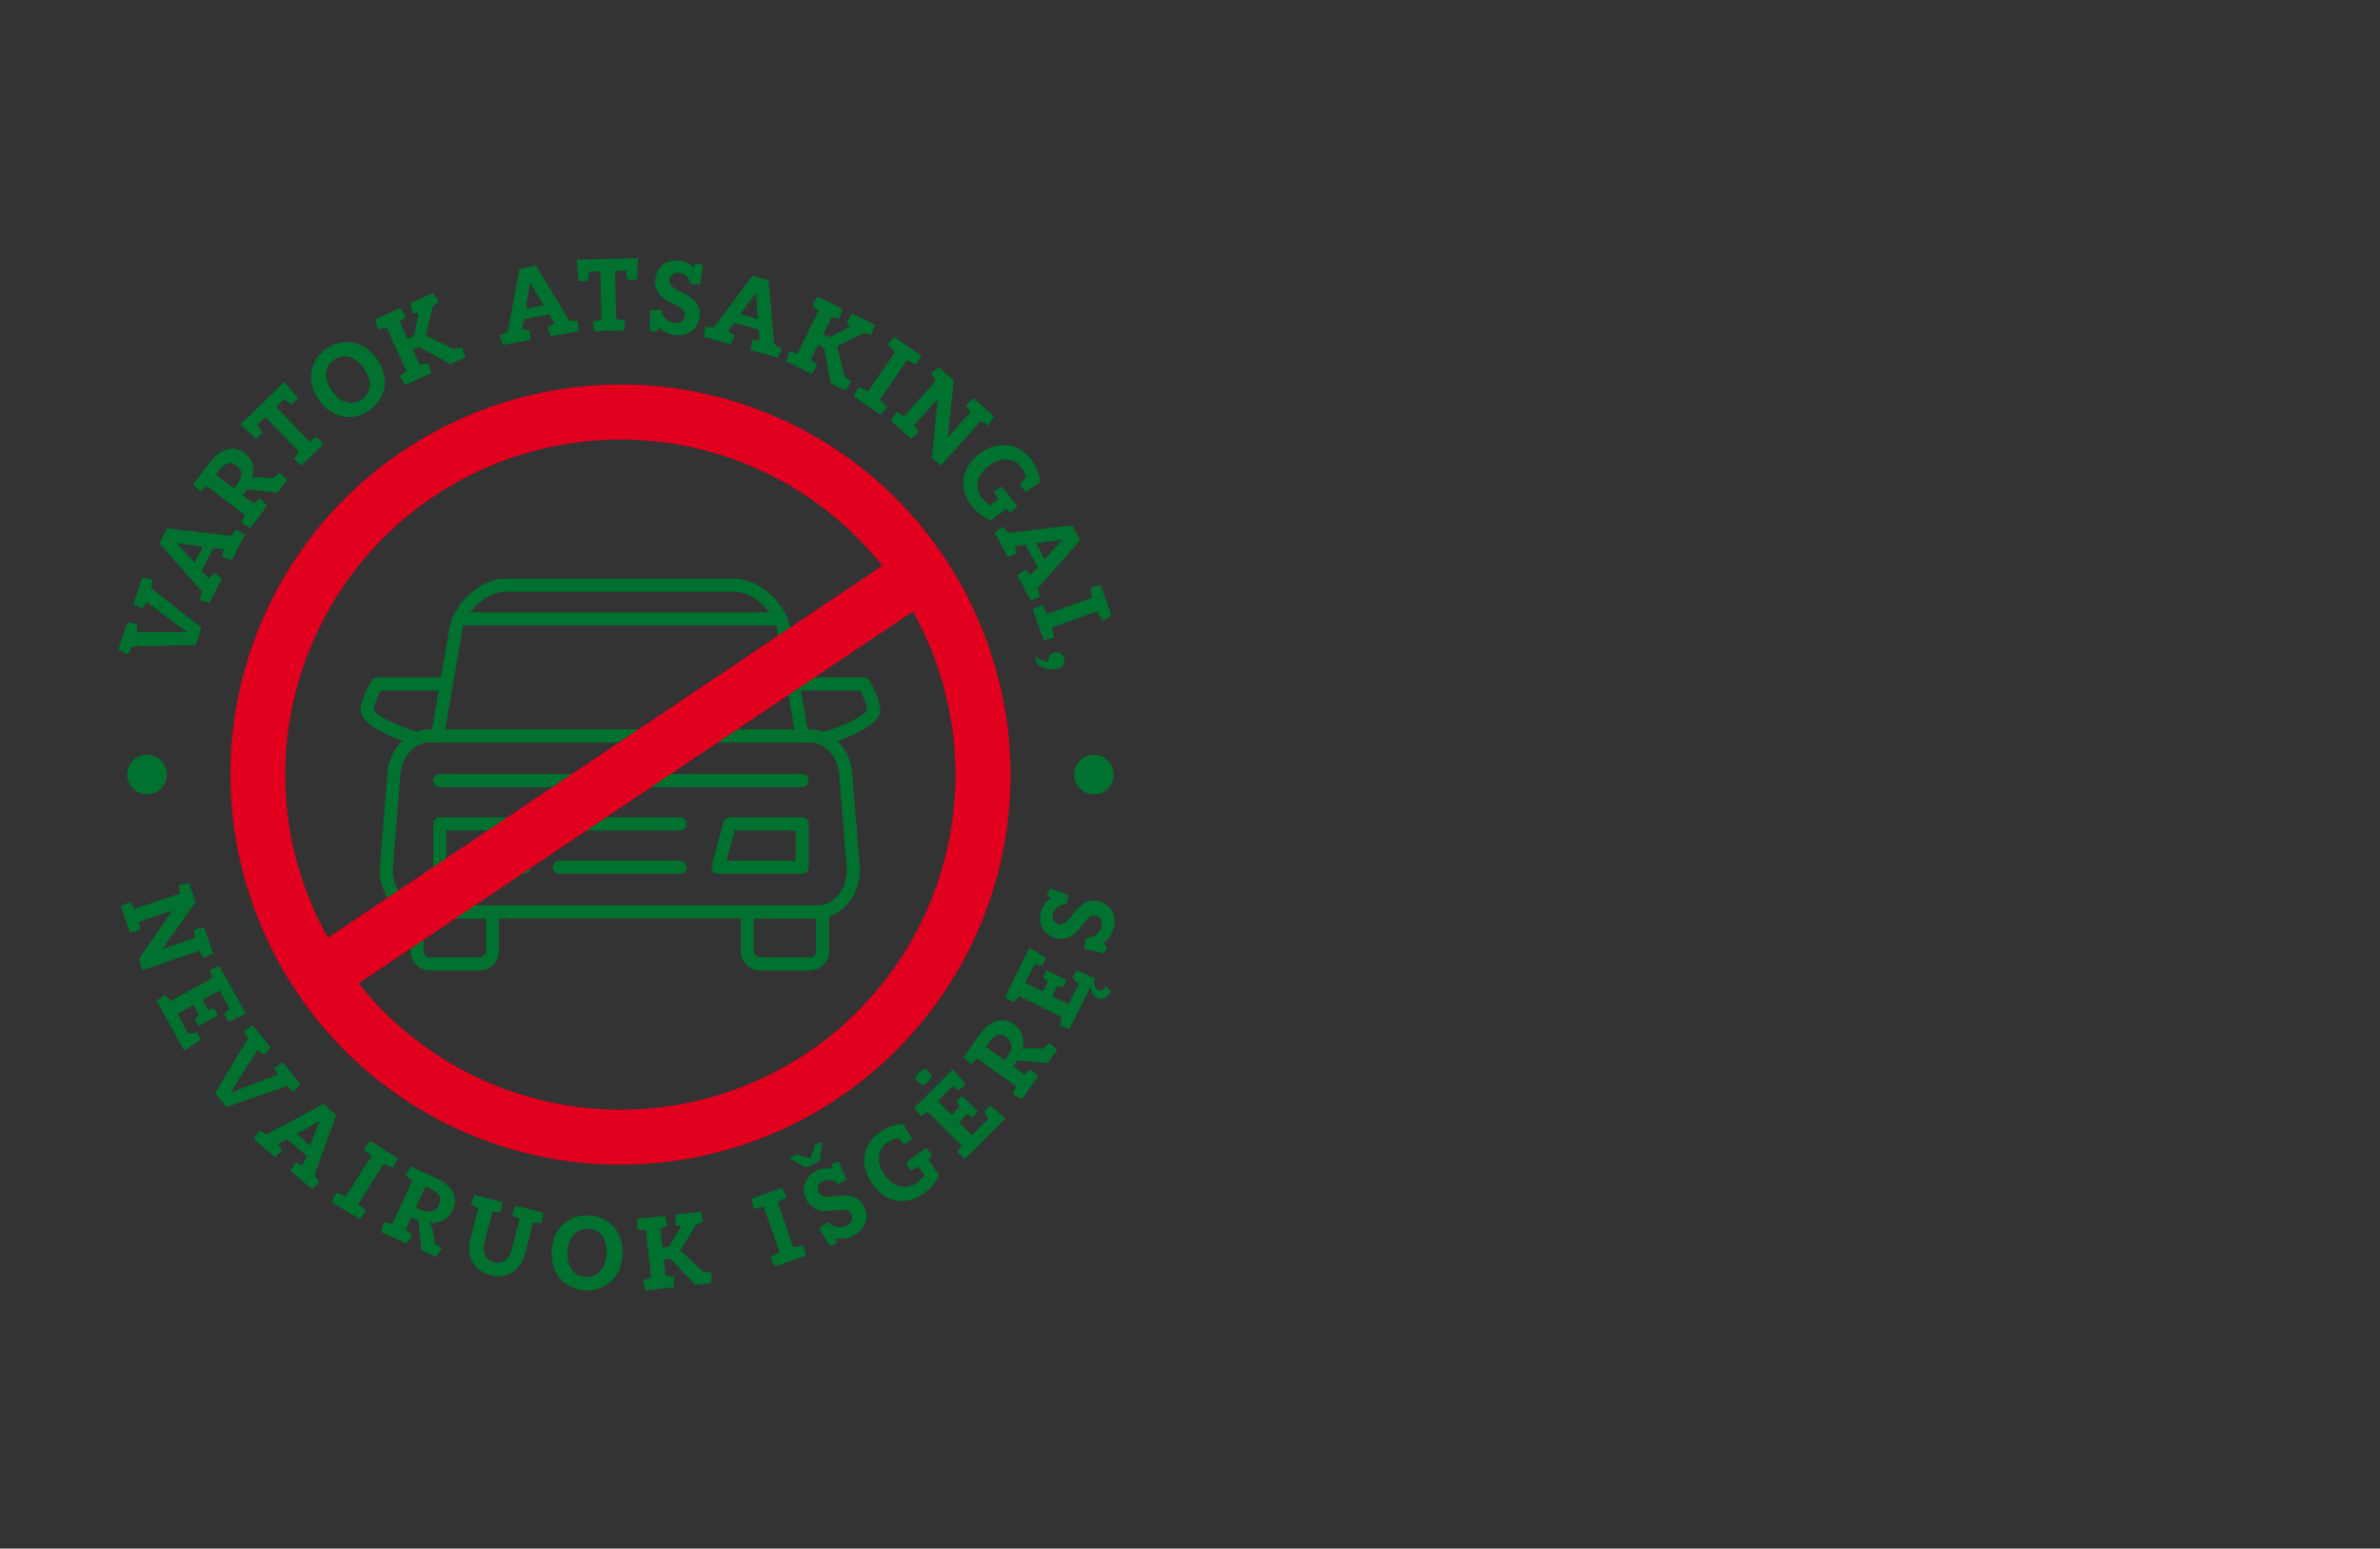
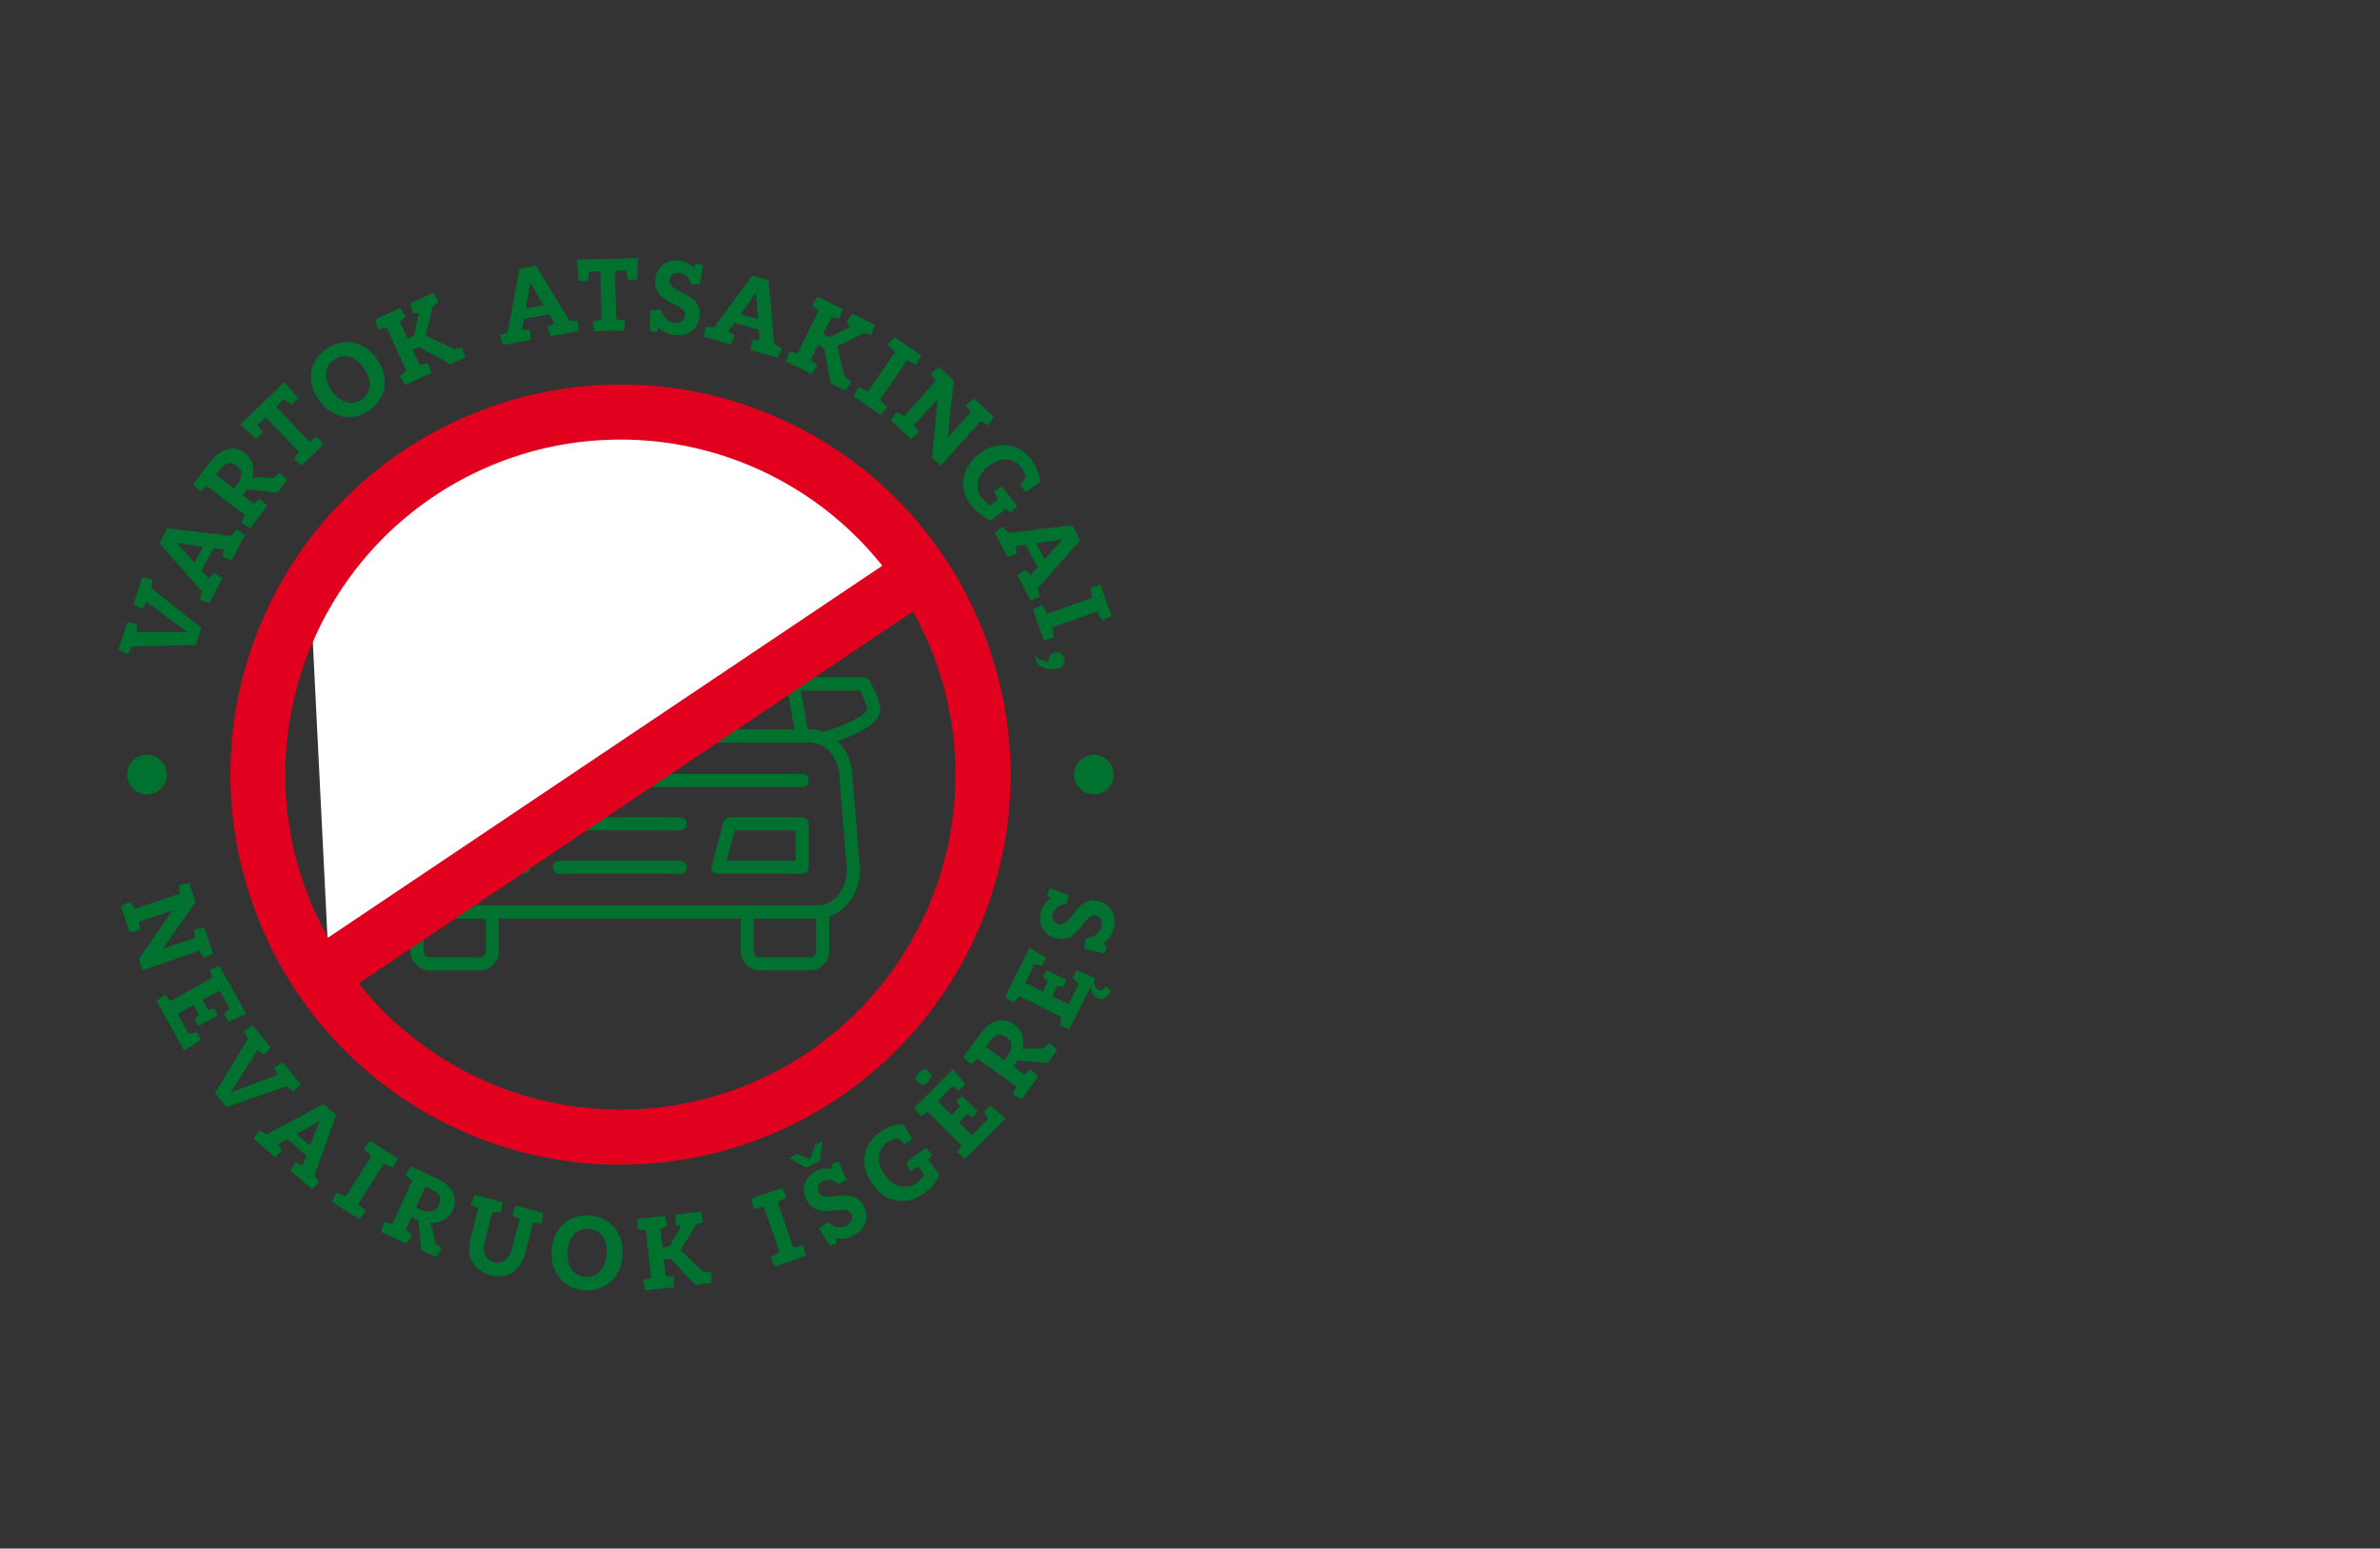
<svg xmlns="http://www.w3.org/2000/svg" width="830" height="540" viewBox="0 0 830 540">
  <rect x="0" y="0" width="830" height="540" fill="#333333" stroke="none" />
  <defs>
    <clipPath id="clip-path">
      <rect id="Rectangle_472" data-name="Rectangle 472" width="347.43" height="360" fill="none" />
    </clipPath>
  </defs>
  <g id="Group_545" data-name="Group 545" transform="translate(-1090 -5564)">
    <rect id="Rectangle_442" data-name="Rectangle 442" width="830" height="540" transform="translate(1090 5564)" fill="#a4a4a4" opacity="0" />
    <g id="Group_491" data-name="Group 491" transform="translate(1131.285 5654)">
      <g id="Group_490" data-name="Group 490" clip-path="url(#clip-path)">
        <path id="Path_20713" data-name="Path 20713" d="M207.715,165.1H69.763c-8.152,0-14.786-7.656-14.786-17.069l2.6-31.978c-.007-9.227,6.627-16.882,14.781-16.882H205.116c8.155,0,14.789,7.655,14.789,17.068l2.585,31.6c0,.063.008.126.008.189,0,9.413-6.634,17.069-14.784,17.069M72.358,103.737c-5.633,0-10.215,5.606-10.215,12.5l-2.6,31.979c.007,6.705,4.589,12.312,10.22,12.312H207.715c5.606,0,10.174-5.558,10.213-12.411l-2.585-31.694c-.008-7.076-4.592-12.683-10.227-12.683Z" transform="translate(36.132 65.174)" fill="#00712e" />
        <path id="Path_20714" data-name="Path 20714" d="M68.062,124.573a2.427,2.427,0,0,1-.391-.033,2.284,2.284,0,0,1-1.863-2.64l6.677-38.718c2.811-8.808,11.39-15.719,19.2-15.719H171.6c7.81,0,16.387,6.911,19.118,15.406l6.768,39.031a2.288,2.288,0,0,1-4.509.776l-6.687-38.718c-2.053-6.321-8.82-11.922-14.69-11.922H91.688c-5.875,0-12.64,5.6-14.774,12.235l-6.6,38.4a2.288,2.288,0,0,1-2.251,1.9" transform="translate(43.228 44.338)" fill="#00712e" />
        <path id="Path_20715" data-name="Path 20715" d="M85.54,158.908H68.247a6.8,6.8,0,0,1-6.79-6.786V138.476a2.284,2.284,0,0,1,2.285-2.285h26.3a2.284,2.284,0,0,1,2.285,2.285v13.646a6.8,6.8,0,0,1-6.79,6.786M66.028,140.762v11.36a2.22,2.22,0,0,0,2.219,2.214H85.54a2.219,2.219,0,0,0,2.217-2.214v-11.36Z" transform="translate(40.391 89.508)" fill="#00712e" />
        <path id="Path_20716" data-name="Path 20716" d="M155.034,158.908H137.746a6.8,6.8,0,0,1-6.79-6.786V138.476a2.284,2.284,0,0,1,2.285-2.285h26.3a2.284,2.284,0,0,1,2.285,2.285v13.646a6.8,6.8,0,0,1-6.79,6.786m-19.507-18.147v11.36a2.22,2.22,0,0,0,2.219,2.214h17.288a2.22,2.22,0,0,0,2.219-2.214v-11.36Z" transform="translate(86.067 89.508)" fill="#00712e" />
-         <path id="Path_20717" data-name="Path 20717" d="M184.205,79.128H72.576a2.285,2.285,0,0,1,0-4.571H184.205a2.285,2.285,0,0,1,0,4.571" transform="translate(46.197 49.001)" fill="#00712e" />
        <path id="Path_20718" data-name="Path 20718" d="M70.612,111.849a2.335,2.335,0,0,1-.643-.091c-4.075-1.2-17.479-5.538-18.839-11.185-.782-3.223,2.274-8.909,3.624-11.2a2.284,2.284,0,0,1,1.97-1.127H78.56a2.285,2.285,0,0,1,0,4.571h-20.5c-1.52,2.826-2.657,5.823-2.489,6.694.442,1.835,7.92,5.586,15.682,7.863a2.286,2.286,0,0,1-.643,4.479" transform="translate(33.521 57.995)" fill="#00712e" />
        <path id="Path_20719" data-name="Path 20719" d="M153,111.849a2.286,2.286,0,0,1-.643-4.479c7.9-2.322,15.235-6,15.686-7.87.166-.862-.968-3.861-2.491-6.687H143.9a2.285,2.285,0,0,1,0-4.571h22.994a2.274,2.274,0,0,1,1.967,1.127c1.354,2.3,4.4,7.98,3.629,11.2-1.371,5.651-14.771,9.99-18.846,11.186a2.326,2.326,0,0,1-.643.091" transform="translate(93.069 57.995)" fill="#00712e" />
        <path id="Path_20720" data-name="Path 20720" d="M135.842,122.249H93.715a2.285,2.285,0,0,1,0-4.571h42.127a2.285,2.285,0,1,1,0,4.571" transform="translate(60.09 77.341)" fill="#00712e" />
        <path id="Path_20721" data-name="Path 20721" d="M135.842,131.372H93.715a2.285,2.285,0,0,1,0-4.571h42.127a2.285,2.285,0,0,1,0,4.571" transform="translate(60.09 83.336)" fill="#00712e" />
        <path id="Path_20722" data-name="Path 20722" d="M194.916,113.126H68.538a2.285,2.285,0,0,1,0-4.571H194.916a2.285,2.285,0,1,1,0,4.571" transform="translate(43.543 71.345)" fill="#00712e" />
        <path id="Path_20723" data-name="Path 20723" d="M97.886,137.367H68.538a2.284,2.284,0,0,1-2.285-2.285V119.963a2.284,2.284,0,0,1,2.285-2.285H93.773a2.283,2.283,0,0,1,2.2,1.687l4.115,15.119a2.284,2.284,0,0,1-2.206,2.884M70.824,132.8H94.895l-2.87-10.548h-21.2Z" transform="translate(43.543 77.341)" fill="#00712e" />
        <path id="Path_20724" data-name="Path 20724" d="M156.437,137.367H127.086a2.282,2.282,0,0,1-2.2-2.884L129,119.365a2.288,2.288,0,0,1,2.206-1.687h25.235a2.284,2.284,0,0,1,2.285,2.285v15.119a2.284,2.284,0,0,1-2.285,2.285m-26.36-4.571h24.074V122.249h-21.2Z" transform="translate(82.022 77.341)" fill="#00712e" />
-         <path id="Path_20725" data-name="Path 20725" d="M214.041,38.365C145.619,8.247,65.464,39.413,35.346,107.825s1.036,148.58,69.454,178.7a135.581,135.581,0,0,0,178.7-69.459c30.117-68.413-1.041-148.578-69.459-178.7M52.077,115.189A117.217,117.217,0,0,1,251.391,89.726L57.274,219.975a117.175,117.175,0,0,1-5.2-104.786M266.769,209.7A117.221,117.221,0,0,1,67.451,235.164L261.568,104.914a117.188,117.188,0,0,1,5.2,104.784" transform="translate(15.68 17.665)" fill="#fff" />
+         <path id="Path_20725" data-name="Path 20725" d="M214.041,38.365C145.619,8.247,65.464,39.413,35.346,107.825s1.036,148.58,69.454,178.7a135.581,135.581,0,0,0,178.7-69.459c30.117-68.413-1.041-148.578-69.459-178.7M52.077,115.189L57.274,219.975a117.175,117.175,0,0,1-5.2-104.786M266.769,209.7A117.221,117.221,0,0,1,67.451,235.164L261.568,104.914a117.188,117.188,0,0,1,5.2,104.784" transform="translate(15.68 17.665)" fill="#fff" />
        <path id="Path_20726" data-name="Path 20726" d="M11.883,67.911l-.419,3.071L28.98,84.749l-1.969,5.991L4.78,91.275,3.285,94.029,0,92.468l3.177-9.647,3.447.728-.232,2.726H23.98L9.851,75.763,8.409,78.125,5.236,76.567l3.089-9.383Z" transform="translate(0 44.155)" fill="#00712e" />
        <path id="Path_20727" data-name="Path 20727" d="M35.55,57.229l2.91,2-4.6,8.785-3.253-1.192.549-2.557-3.611-.505-4.13,7.883,2.461,2.71,1.82-1.972,2.849,1.964-4.518,8.629-3.316-1.22.746-2.857L8.614,62.068l2.733-5.214,22.266,2.638Zm-14.62,11.6,2.892-5.522-9.11-1.255Z" transform="translate(5.661 37.366)" fill="#00712e" />
        <path id="Path_20728" data-name="Path 20728" d="M34.475,54.255A14.027,14.027,0,0,1,33.5,55.71l-.469.613,3.838,2.937L39.006,57.5,41.6,60.054l-5.938,7.764L32.541,65.96,33.782,63.3,20.564,53.189l-2.246,1.9L15.71,52.565l5.676-7.429c3.914-5.124,8.455-6.5,12.432-3.459a7.522,7.522,0,0,1,2.441,8.745A13.918,13.918,0,0,1,40.1,50.18l3.532.232,2.285-1.956,2.57,2.58-3.406,4.451Zm-4.451-.227,1.018-1.334c1.937-2.536,2.085-4.978-.111-6.66-1.977-1.51-3.9-1.13-5.973,1.521L23.7,49.2Z" transform="translate(10.325 26.339)" fill="#00712e" />
        <path id="Path_20729" data-name="Path 20729" d="M40.917,32.091l-2.768,2.673L49.81,46.827l2.652-1.689L54.546,47.9l-7.532,7.28L44.328,53,46.1,50.407,34.444,38.346l-2.794,2.7,1.888,2.662-2.343,2.262L25.659,40.9,40.993,26.074l4.884,5.7-2.345,2.264Z" transform="translate(16.864 17.136)" fill="#00712e" />
        <path id="Path_20730" data-name="Path 20730" d="M63.609,23.713c4.731,6.874,2.844,13.959-2.786,17.838S47.848,44.524,43.2,37.765c-4.673-6.785-2.91-13.869,2.777-17.784,5.633-3.88,12.968-3.053,17.636,3.732m-4.589,3.16c-2.826-4.1-6.8-5.49-10.382-3.026-3.553,2.446-3.674,6.66-.853,10.757,2.764,4.014,6.821,5.522,10.374,3.076,3.58-2.464,3.666-6.735.862-10.807" transform="translate(26.628 11.609)" fill="#00712e" />
        <path id="Path_20731" data-name="Path 20731" d="M84.468,26.319,85.562,29.8l-5.227,2.4L69.421,26.248l-2.272.852,2.459,5.358,2.875-.63,1.16,3.445-9.146,4.2-1.861-3.121,2.347-1.777L58.029,19.44l-2.88.625-1.155-3.442,8.861-4.075,1.893,3.112-2.1,1.656,2.8,6.089,2.191-1.2,1.656-7.9-1.967.169L66.234,11l8.029-3.692L76.187,10.4l-2.062,1.642-2.375,10.2,9.811,4.718Z" transform="translate(35.486 4.803)" fill="#00712e" />
        <path id="Path_20732" data-name="Path 20732" d="M107.5,20.9l.214,3.522L97.962,26.2,96.9,22.9l2.357-1.143L97.435,18.6,88.681,20.2l-.625,3.6,2.673.227.206,3.45-9.579,1.747-1.076-3.366,2.7-1.17L87.124,2.645l5.785-1.054,11.61,19.172ZM89.364,16.514,95.5,15.4l-4.62-7.955Z" transform="translate(52.762 1.046)" fill="#00712e" />
        <path id="Path_20733" data-name="Path 20733" d="M113.66,4.383l-3.853.1.437,16.771,3.094.554-.33,3.442-10.469.268-.509-3.421,3.063-.709-.433-16.771-3.885.1-.411,3.232-3.253.085L96.461.553,117.785,0l-.259,7.5-3.26.085Z" transform="translate(63.396 0)" fill="#00712e" />
        <path id="Path_20734" data-name="Path 20734" d="M115.739,17.663c.683,2.62,2.454,4.344,4.652,4.6,1.843.215,3.517-.544,3.749-2.526.532-4.562-11.408-3.8-10.356-12.878.474-4.075,3.861-6.821,8.387-6.294A8,8,0,0,1,127.109,3l.67-1.545,2.652.593-1.046,6.826-3.266-.1c-.545-2.285-1.965-3.719-4.019-3.961a2.82,2.82,0,0,0-3.366,2.541c-.535,4.594,11.509,4.191,10.527,12.615-.577,4.978-4.451,7.032-8.835,6.523a8.63,8.63,0,0,1-5.348-2.562l-.892,1.624-2.385-.451.179-7.28Z" transform="translate(73.478 0.327)" fill="#00712e" />
        <path id="Path_20735" data-name="Path 20735" d="M150.368,29.038l-1.354,3.255-9.534-2.686.491-3.424,2.617.008-.25-3.634-8.558-2.406-2.143,2.96,2.3,1.375-1.334,3.187-9.365-2.638.512-3.49,2.942.138L140.083,3.706,145.743,5.3l2.009,22.311Zm-14.357-11.9,6,1.687-.656-9.164Z" transform="translate(80.997 2.436)" fill="#00712e" />
        <path id="Path_20736" data-name="Path 20736" d="M163.252,37.815l-2,3.039L156.1,38.329l-2.29-12.205-2.093-1.218-2.589,5.285,2.3,1.831-1.932,3.071-9.027-4.423,1.241-3.411,2.857.7,7.32-14.942-2.3-1.83,1.939-3.071,8.743,4.286-1.213,3.424-2.6-.572-2.947,6,2.313.936,7.159-3.7L161.6,17.072l2-3.041,7.925,3.885-1.18,3.442-2.57-.558-9.4,4.6,2.544,10.571Z" transform="translate(92.316 5.332)" fill="#00712e" />
        <path id="Path_20737" data-name="Path 20737" d="M178.313,23.04l-1.692,3.213-3.3-1.5-9.406,13.713,2.585,2.544-2.383,2.738-9.388-6.442,1.7-3.21,3.3,1.5,9.4-13.717-2.589-2.541L168.93,16.6Z" transform="translate(101.689 10.912)" fill="#00712e" />
        <path id="Path_20738" data-name="Path 20738" d="M196.507,43.26,193.953,41.8,179.986,57.311l-3.044-2.744L178.9,34.135l-8.2,9.106,1.735,2.362-2.749,2.425-7.177-6.465,2.1-2.963,2.557,1.455,11.133-12.361-1.714-2.388,2.728-2.4,5.253,4.731-2.138,19.847,7.989-8.869L188.7,36.23l2.726-2.4,7.153,6.447Z" transform="translate(106.802 15.056)" fill="#00712e" />
        <path id="Path_20739" data-name="Path 20739" d="M199.627,50.738a8.591,8.591,0,0,0-1.71-3.732c-2.565-3.285-7.07-3.593-11.378-.227-4.146,3.232-4.821,7.713-2.259,11a11.789,11.789,0,0,0,2.9,2.628l2.816-2.2-1.518-2.683,2.831-1.674,5.348,6.8-2.33,2.309-1.652-1.38-5.222,4.077a16.22,16.22,0,0,1-6.879-5.345c-4.178-5.356-3.9-12.686,2.62-17.77,6.3-4.914,13.705-4.075,18.213,1.7a16.167,16.167,0,0,1,3.276,8.018l-5.119,3.464-2.027-2.6Z" transform="translate(116.851 25.849)" fill="#00712e" />
        <path id="Path_20740" data-name="Path 20740" d="M200.208,81.161l-3.29,1.268-4.642-8.768,2.826-2.009,1.8,1.9,2.461-2.688L195.2,63l-3.626.491.595,2.617-3.233,1.236-4.552-8.611,2.884-2.04,1.929,2.227,22.275-2.71,2.754,5.205L199.436,78.278Zm-1.289-18.624,2.915,5.514,6.191-6.808Z" transform="translate(121.179 36.944)" fill="#00712e" />
        <path id="Path_20741" data-name="Path 20741" d="M219.905,79.544l-3.258,1.611L214.852,78,199.18,83.6l.612,3.575-3.54.817L192.42,77.272l3.255-1.608,1.8,3.152,15.667-5.6-.607-3.58,3.54-.817Z" transform="translate(126.463 45.231)" fill="#00712e" />
        <path id="Path_20742" data-name="Path 20742" d="M203.091,85.112c.5,1.9-.522,3.111-2.39,3.6a7.9,7.9,0,0,1-7.164-1.884l-.7-2.678a7.515,7.515,0,0,0,4.95,2.143,2.439,2.439,0,0,1,1.9-3.223,2.6,2.6,0,0,1,3.4,2.04" transform="translate(126.734 54.519)" fill="#00712e" />
        <path id="Path_20743" data-name="Path 20743" d="M29.418,157.684,27.9,155.167,8.108,161.9l-1.322-3.885,11.7-16.909L6.858,145.06l.365,2.915-3.588.777L.515,139.587,3.8,138.025l1.523,2.522,15.77-5.369-.33-2.923,3.558-.769,2.28,6.71L15.035,154.5l11.325-3.851-.33-2.923,3.553-.769,3.106,9.133Z" transform="translate(0.338 86.415)" fill="#00712e" />
        <path id="Path_20744" data-name="Path 20744" d="M17.67,178.495,8.018,161.135l2.952-2.121,1.977,2.188,14.486-8.049-.817-2.834,3.361-1.384,9.29,16.716L33.1,168.478l-1.531-2.759,1.972-1.858-3.522-6.339-5.941,3.3,1.942,3.49,2.217-.554,1.188,2.428L22.749,169.9l-1.458-2.272,1.545-1.545L20.9,162.594l-5.575,3.1,3.885,6.982,2.857-.626,1.482,2.661Z" transform="translate(5.27 97.883)" fill="#00712e" />
        <path id="Path_20745" data-name="Path 20745" d="M47.691,184.638l-2.357-2-21.025,7.333-3.977-4.884,11.513-19-1.51-2.741,3.081-1.924,6.415,7.865-2.474,2.509-2.169-1.661-9.468,14.806L42.177,178.7l-1.213-2.486,3.021-1.83,6.236,7.651Z" transform="translate(13.362 106.087)" fill="#00712e" />
        <path id="Path_20746" data-name="Path 20746" d="M51.373,205.339l-2.615,2.375-7.5-6.495,1.906-2.894,2.365,1.12,1.322-3.4-6.732-5.83-3.205,1.772,1.5,2.229-2.565,2.325-7.371-6.379,1.952-2.952,2.61,1.38,19.789-10.6,4.455,3.856L49.61,202.933Zm-7.95-16.9,4.713,4.085,3.313-8.589Z" transform="translate(18.719 116.981)" fill="#00712e" />
        <path id="Path_20747" data-name="Path 20747" d="M67.939,191.83l-1.566,3.281-3.363-1.376-8.878,14.08,2.686,2.441-2.28,2.831-9.633-6.075,1.566-3.276,3.362,1.37,8.878-14.08-2.686-2.441,2.28-2.826Z" transform="translate(29.513 122.085)" fill="#00712e" />
        <path id="Path_20748" data-name="Path 20748" d="M68.226,209.8a14.406,14.406,0,0,1-1.639-.63l-.7-.317-2,4.4,2.191,1.692-1.909,3.094-8.893-4.05,1.112-3.454,2.874.615,6.892-15.14L63.8,194.248l1.874-3.107,8.513,3.87c5.865,2.67,8.226,6.785,6.15,11.344a7.522,7.522,0,0,1-7.976,4.334,13.884,13.884,0,0,1,1.089,3.692l.567,3.49,2.42,1.79L74.5,222.741l-5.1-2.322Zm-.772-4.388,1.531.7c2.9,1.317,5.316.915,6.46-1.6,1.031-2.262.227-4.049-2.817-5.477l-1.879-.852Z" transform="translate(36.329 125.622)" fill="#00712e" />
        <path id="Path_20749" data-name="Path 20749" d="M74.367,200.511l1.313-3.387,9.695,2.517-.5,3.593-2.973-.116-2.691,10.369c-.928,3.595.345,6.349,3.192,7.09,3.157.817,5.388-1.1,6.276-4.528L91.4,205.578l-2.657-1.339,1.349-3.379,9.557,2.478-.464,3.606-3.041-.138-2.61,10.071c-2.019,7.794-7.353,9.526-12.335,8.231-5.084-1.318-8.758-5.706-6.887-12.928l2.683-10.338Z" transform="translate(48.512 129.554)" fill="#00712e" />
        <path id="Path_20750" data-name="Path 20750" d="M115.9,215.337c-.563,8.316-6.442,12.691-13.258,12.227s-12-5.727-11.446-13.906c.558-8.213,6.334-12.664,13.218-12.2,6.816.461,12.043,5.661,11.486,13.874m-5.558-.38c.34-4.96-1.911-8.521-6.244-8.811-4.3-.295-7.008,2.928-7.348,7.887-.326,4.862,1.916,8.558,6.213,8.848,4.33.295,7.05-2.995,7.38-7.923" transform="translate(59.91 132.383)" fill="#00712e" />
        <path id="Path_20751" data-name="Path 20751" d="M135.07,221.895l-.05,3.638-5.709.638-8.485-9.057-2.425.1.656,5.848,2.923.3.023,3.629-9.99,1.12-.787-3.54,2.786-.946-1.856-16.534-2.925-.308-.017-3.624,9.673-1.085.82,3.537-2.5.915.746,6.647,2.451-.451,4.044-6.974-1.919-.456.053-3.633,8.768-.986.857,3.535-2.474.91-5.446,8.929,7.825,7.549Z" transform="translate(71.779 131.887)" fill="#00712e" />
        <path id="Path_20752" data-name="Path 20752" d="M143.941,195.642l1.584,3.263-3.165,1.772,5.464,15.7,3.581-.58.789,3.545-10.744,3.74-1.584-3.266,3.165-1.768-5.464-15.7-3.581.575-.791-3.543Z" transform="translate(87.539 128.58)" fill="#00712e" />
        <path id="Path_20753" data-name="Path 20753" d="M152.8,185.851l-.888,6.785-4.834,2.406-5.951-3.379,2.572-1.281,4.829,1.513,1.732-4.781ZM154.639,214c2,1.826,4.433,2.3,6.41,1.318,1.661-.83,2.652-2.38,1.763-4.17C160.764,207.032,151.17,214.2,147.1,206c-1.831-3.672-.487-7.824,3.593-9.855a7.984,7.984,0,0,1,5.474-.651l-.282-1.661,2.544-.951,2.857,6.289-2.794,1.705c-1.705-1.616-3.682-2.043-5.53-1.125a2.823,2.823,0,0,0-1.438,3.969c2.063,4.143,11.937-2.773,15.717,4.826,2.237,4.486.113,8.324-3.843,10.293a8.628,8.628,0,0,1-5.878.772l.138,1.853-2.246.92-3.83-6.2Z" transform="translate(92.754 122.145)" fill="#00712e" />
        <path id="Path_20754" data-name="Path 20754" d="M168.721,187.171a8.616,8.616,0,0,0-3.8,1.553c-3.4,2.424-3.893,6.916-.719,11.365,3.058,4.277,7.514,5.147,10.906,2.723a11.676,11.676,0,0,0,2.749-2.781l-2.075-2.91-2.746,1.4-1.553-2.9,7.025-5.063,2.211,2.428-1.452,1.594,3.853,5.393a16.243,16.243,0,0,1-5.633,6.647c-5.537,3.954-12.848,3.361-17.656-3.371-4.642-6.5-3.49-13.878,2.474-18.132a16.2,16.2,0,0,1,8.155-2.938l3.24,5.268-2.681,1.914Z" transform="translate(103.166 119.735)" fill="#00712e" />
        <path id="Path_20755" data-name="Path 20755" d="M199.293,187.984l-14.04,14.08-2.852-2.251,1.558-2.509L172.214,185.6l-2.5,1.563-2.259-2.849,13.521-13.556,4.42,5.151-2.227,2.237-2.335-1.389-5.124,5.142,4.816,4.8,2.821-2.831-1.142-1.982,2.009-1.811,5.411,5.4-1.782,2.037-1.911-1.062-2.826,2.829,4.523,4.5,5.646-5.659-1.392-2.575,2.151-2.161Zm-27.672-17.441,2.04,2.527a5.308,5.308,0,0,1-1.289,1.985,6.156,6.156,0,0,1-2.005,1.318l-2.531-2.032a5.18,5.18,0,0,1,1.334-2.481,5.316,5.316,0,0,1,2.451-1.317" transform="translate(110.052 112.085)" fill="#00712e" />
        <path id="Path_20756" data-name="Path 20756" d="M196.627,174.395a14.486,14.486,0,0,1-.938,1.487l-.446.625,3.924,2.822,2.088-1.826,2.665,2.478-5.7,7.936-3.179-1.763,1.165-2.7-13.518-9.71-2.191,1.969-2.683-2.446,5.456-7.6c3.759-5.235,8.258-6.753,12.325-3.83a7.53,7.53,0,0,1,2.7,8.669,13.794,13.794,0,0,1,3.83-.353l3.535.121,2.232-2.022,2.643,2.5-3.268,4.552Zm-4.46-.1.983-1.366c1.861-2.59,1.932-5.036-.313-6.652-2.022-1.45-3.933-1.008-5.923,1.7l-1.206,1.677Z" transform="translate(116.865 105.397)" fill="#00712e" />
        <path id="Path_20757" data-name="Path 20757" d="M221.7,158.515l1.858,1.705c-1.175,2.353-3.1,3.313-4.889,2.424a4.186,4.186,0,0,1-2.08-4.246l-7.5,15.066-3.421-1.233.683-2.874L191.51,161.97l-1.879,2.277-3.044-1.987,8.531-17.137,5.82,3.487-1.405,2.826-2.648-.577-3.237,6.5,6.089,3.031,1.782-3.576-1.709-1.518,1.326-2.357,6.843,3.406-1.044,2.5-2.153-.4L203,162.01l5.714,2.844,3.563-7.156-2.135-2,1.357-2.731,6.389,2.67.061.03-.124.25c-.469,2.277.509,3.465,1.321,3.871,1.1.549,1.96-.081,2.554-1.273" transform="translate(122.628 95.378)" fill="#00712e" />
        <path id="Path_20758" data-name="Path 20758" d="M209.9,150.016c2.7-.166,4.728-1.571,5.4-3.674.567-1.763.147-3.553-1.753-4.16-4.37-1.4-5.92,10.454-14.625,7.668-3.9-1.25-5.936-5.1-4.547-9.431a7.96,7.96,0,0,1,3.343-4.37l-1.384-.956,1.089-2.481,6.5,2.333-.727,3.188c-2.345.093-4.027,1.21-4.657,3.174a2.817,2.817,0,0,0,1.84,3.79c4.4,1.405,6.329-10.474,14.4-7.893,4.768,1.528,6.034,5.719,4.692,9.92a8.653,8.653,0,0,1-3.54,4.75l1.419,1.187-.9,2.251-7.106-1.576Z" transform="translate(127.462 87.156)" fill="#00712e" />
        <path id="Path_20759" data-name="Path 20759" d="M8.583,104.788a6.452,6.452,0,1,1-6.453,6.453,6.453,6.453,0,0,1,6.453-6.453" transform="translate(1.4 68.869)" fill="#fff" />
        <path id="Path_20760" data-name="Path 20760" d="M207.855,104.788a6.452,6.452,0,1,1-6.453,6.453,6.453,6.453,0,0,1,6.453-6.453" transform="translate(132.366 68.869)" fill="#fff" />
        <path id="Path_20761" data-name="Path 20761" d="M214.041,38.365C145.619,8.247,65.464,39.413,35.346,107.825s1.036,148.58,69.454,178.7a135.581,135.581,0,0,0,178.7-69.459c30.117-68.413-1.041-148.578-69.459-178.7M52.077,115.189A117.217,117.217,0,0,1,251.391,89.726L57.274,219.975a117.175,117.175,0,0,1-5.2-104.786M266.769,209.7A117.221,117.221,0,0,1,67.451,235.164L261.568,104.914a117.188,117.188,0,0,1,5.2,104.784" transform="translate(15.68 17.665)" fill="#e1001e" />
        <path id="Path_20762" data-name="Path 20762" d="M159.405,298.644A134.722,134.722,0,0,1,104.8,287.123C36.153,256.9,4.889,176.467,35.11,107.818s110.659-99.906,179.3-69.69,99.916,110.656,69.695,179.3a136.212,136.212,0,0,1-124.7,81.217m.4-271.127A135.32,135.32,0,0,0,35.944,108.189C5.93,176.377,36.98,256.269,105.166,286.283a133.761,133.761,0,0,0,54.239,11.45,135.3,135.3,0,0,0,123.857-80.67c30.019-68.186-1.036-148.079-69.222-178.1A134.413,134.413,0,0,0,159.8,27.517M159.46,280.4a117.737,117.737,0,0,1-92.188-44.773l-.3-.383.409-.277L261.908,104.439l.24.434A117.864,117.864,0,0,1,159.46,280.4M68.3,235.449a116.779,116.779,0,0,0,193.3-129.7Zm-11-14.638-.244-.433A117.69,117.69,0,0,1,251.932,89.623l.307.389-.409.273ZM52.675,115.552v0A115.967,115.967,0,0,0,57.612,219.5l193.3-129.7a116.8,116.8,0,0,0-198.234,25.75" transform="translate(15.499 17.485)" fill="#e1001e" />
        <path id="Path_20763" data-name="Path 20763" d="M214.041,38.365C145.619,8.247,65.464,39.413,35.346,107.825s1.036,148.58,69.454,178.7a135.581,135.581,0,0,0,178.7-69.459c30.117-68.413-1.041-148.578-69.459-178.7M52.077,115.189A117.217,117.217,0,0,1,251.391,89.726L57.274,219.975a117.175,117.175,0,0,1-5.2-104.786M266.769,209.7A117.221,117.221,0,0,1,67.451,235.164L261.568,104.914a117.188,117.188,0,0,1,5.2,104.784" transform="translate(15.68 17.665)" fill="#e1001e" />
        <path id="Path_20764" data-name="Path 20764" d="M8.583,104.788a6.452,6.452,0,1,1-6.453,6.453,6.453,6.453,0,0,1,6.453-6.453" transform="translate(1.4 68.869)" fill="#00712e" />
        <path id="Path_20765" data-name="Path 20765" d="M8.765,118.331a6.909,6.909,0,1,1,6.911-6.907,6.916,6.916,0,0,1-6.911,6.907m0-12.9a6,6,0,1,0,6,6,6,6,0,0,0-6-6" transform="translate(1.218 68.688)" fill="#00712e" />
        <path id="Path_20766" data-name="Path 20766" d="M207.855,104.788a6.452,6.452,0,1,1-6.453,6.453,6.453,6.453,0,0,1,6.453-6.453" transform="translate(132.366 68.869)" fill="#00712e" />
        <path id="Path_20767" data-name="Path 20767" d="M208.038,118.331a6.909,6.909,0,1,1,6.906-6.907,6.915,6.915,0,0,1-6.906,6.907m0-12.9a6,6,0,1,0,6,6,6,6,0,0,0-6-6" transform="translate(132.185 68.688)" fill="#00712e" />
        <path id="Path_20768" data-name="Path 20768" d="M8.583,104.788a6.452,6.452,0,1,1-6.453,6.453,6.453,6.453,0,0,1,6.453-6.453" transform="translate(1.4 68.869)" fill="#00712e" />
        <path id="Path_20769" data-name="Path 20769" d="M207.855,104.788a6.452,6.452,0,1,1-6.453,6.453,6.453,6.453,0,0,1,6.453-6.453" transform="translate(132.366 68.869)" fill="#00712e" />
      </g>
    </g>
  </g>
</svg>